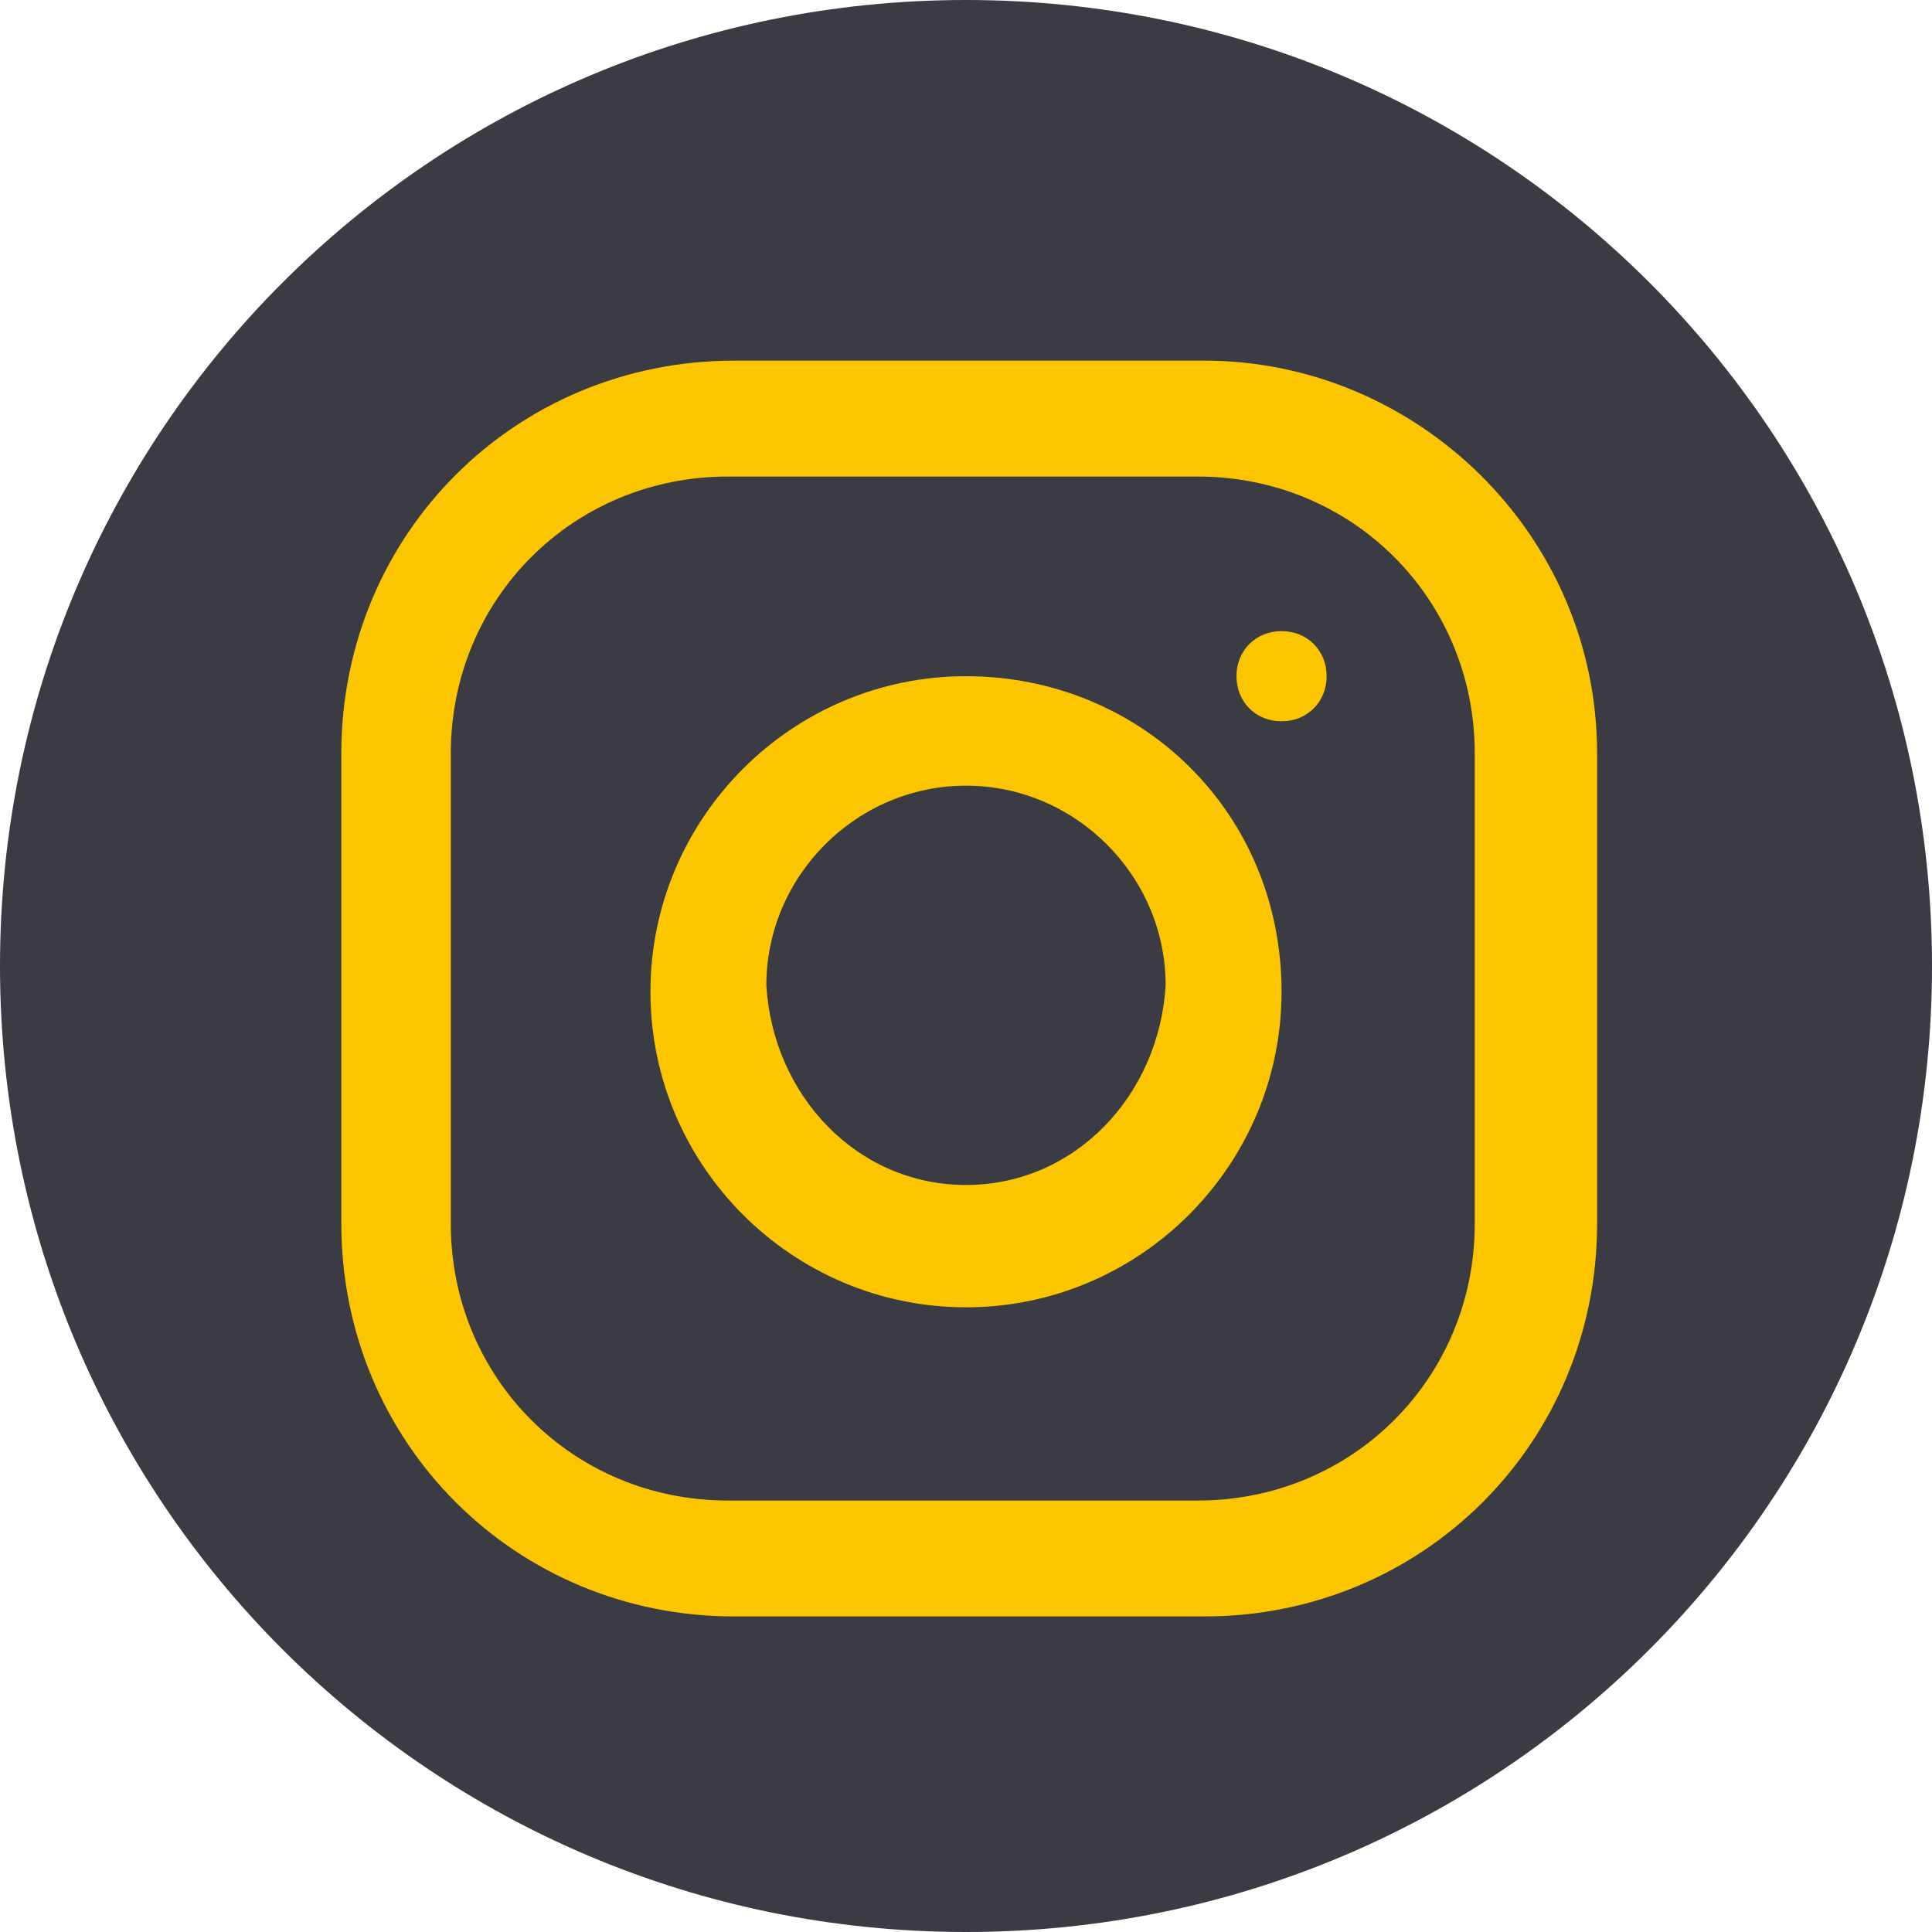
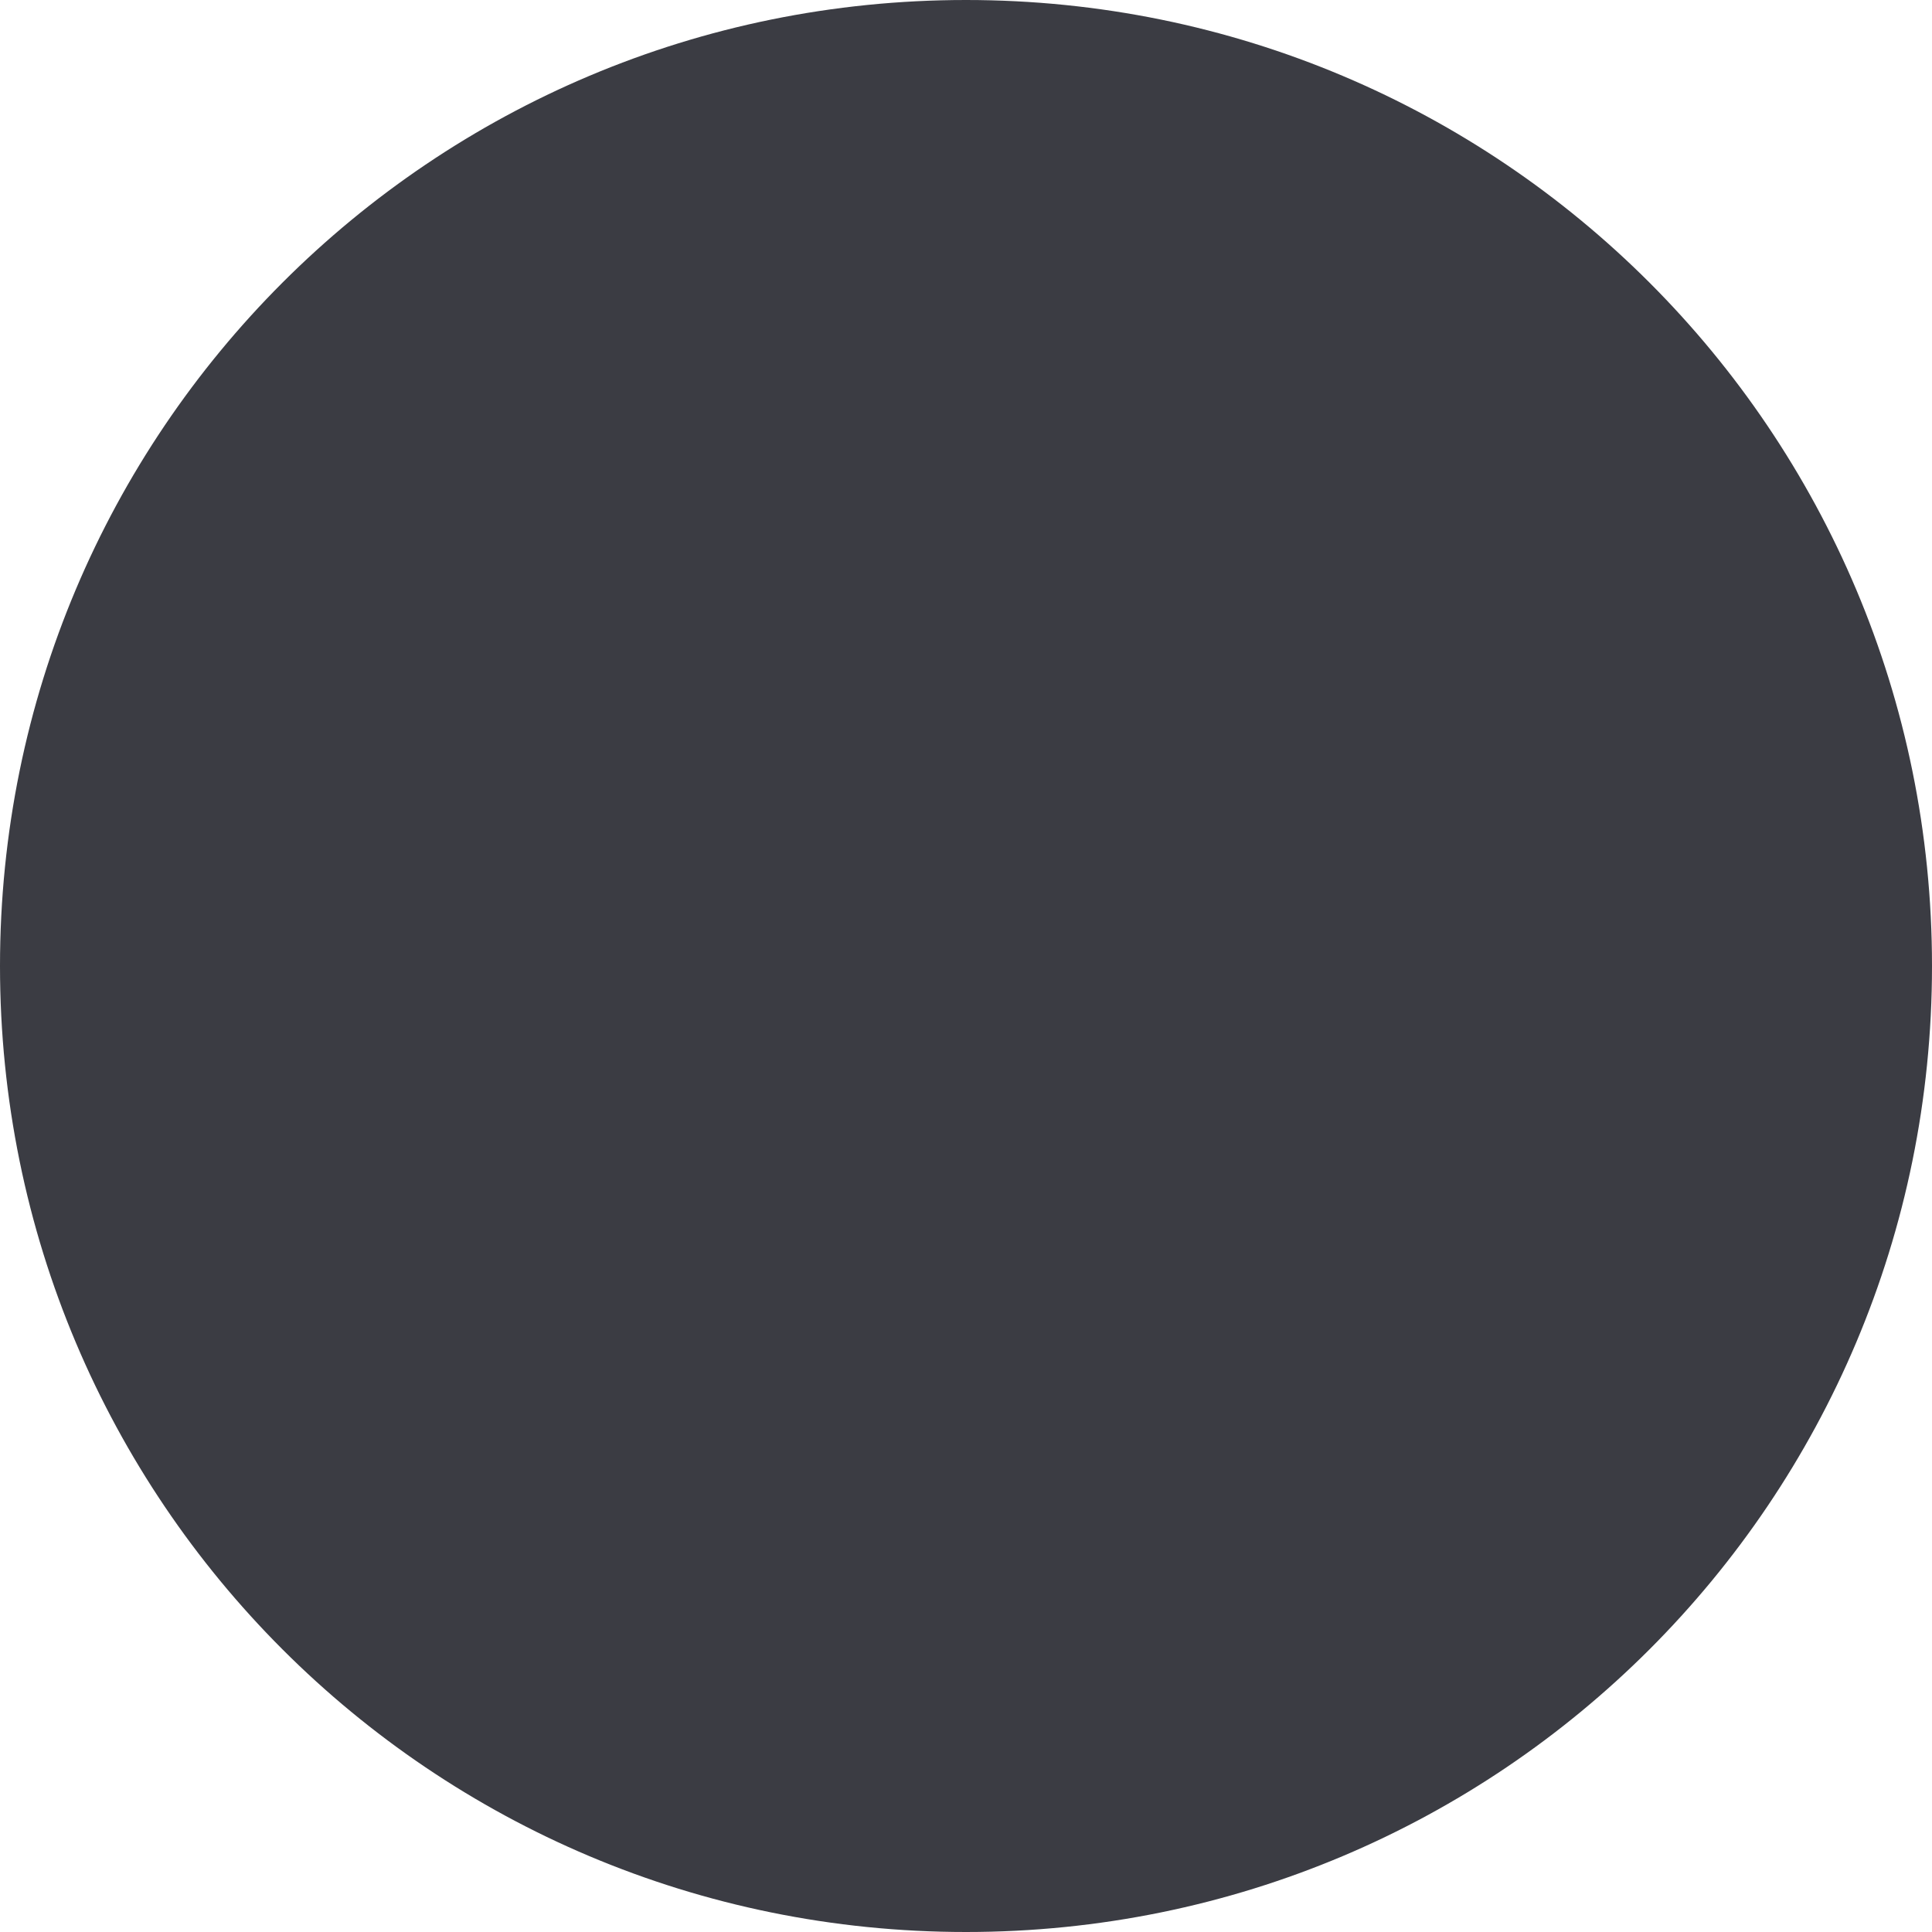
<svg xmlns="http://www.w3.org/2000/svg" version="1.1" id="Layer_1" x="0" y="0" viewBox="0 0 30 30" xml:space="preserve">
  <style>.st0{fill:none}.st2{fill:#fbc600}</style>
-   <path class="st0" d="M-685.1-3786.4H319.4V161.1H-685.1z" />
  <path id="Path_217" d="M15 30c8.3 0 15-6.7 15-15S23.3 0 15 0 0 6.7 0 15s6.7 15 15 15z" fill-rule="evenodd" clip-rule="evenodd" fill="#3b3c43" />
-   <path class="st0" d="M-655.1-3786.4H349.4V161.1H-655.1z" />
-   <path class="st2" d="M22.9 19c0 2.4-1.9 4.3-4.3 4.3h-7.3C8.9 23.3 7 21.4 7 19v-7.3c0-2.4 1.9-4.3 4.3-4.3h7.3c2.4 0 4.3 1.9 4.3 4.3V19zM18.7 5.6h-7.3c-3.4 0-6.1 2.7-6.1 6.1V19c0 3.4 2.7 6.1 6.1 6.1h7.3c3.4 0 6.1-2.7 6.1-6.1v-7.3c0-3.4-2.8-6.1-6.1-6.1z" />
-   <path class="st2" d="M15 18.4c-1.7 0-3-1.4-3.1-3.1 0-1.7 1.4-3.1 3.1-3.1 1.7 0 3.1 1.4 3.1 3.1-.1 1.7-1.4 3.1-3.1 3.1zm0-7.9c-2.7 0-4.9 2.2-4.9 4.9s2.2 4.9 4.9 4.9 4.9-2.2 4.9-4.9c0-2.8-2.2-4.9-4.9-4.9zm4.9-.7c.4 0 .7.3.7.7 0 .4-.3.7-.7.7s-.7-.3-.7-.7c0-.4.3-.7.7-.7" />
</svg>